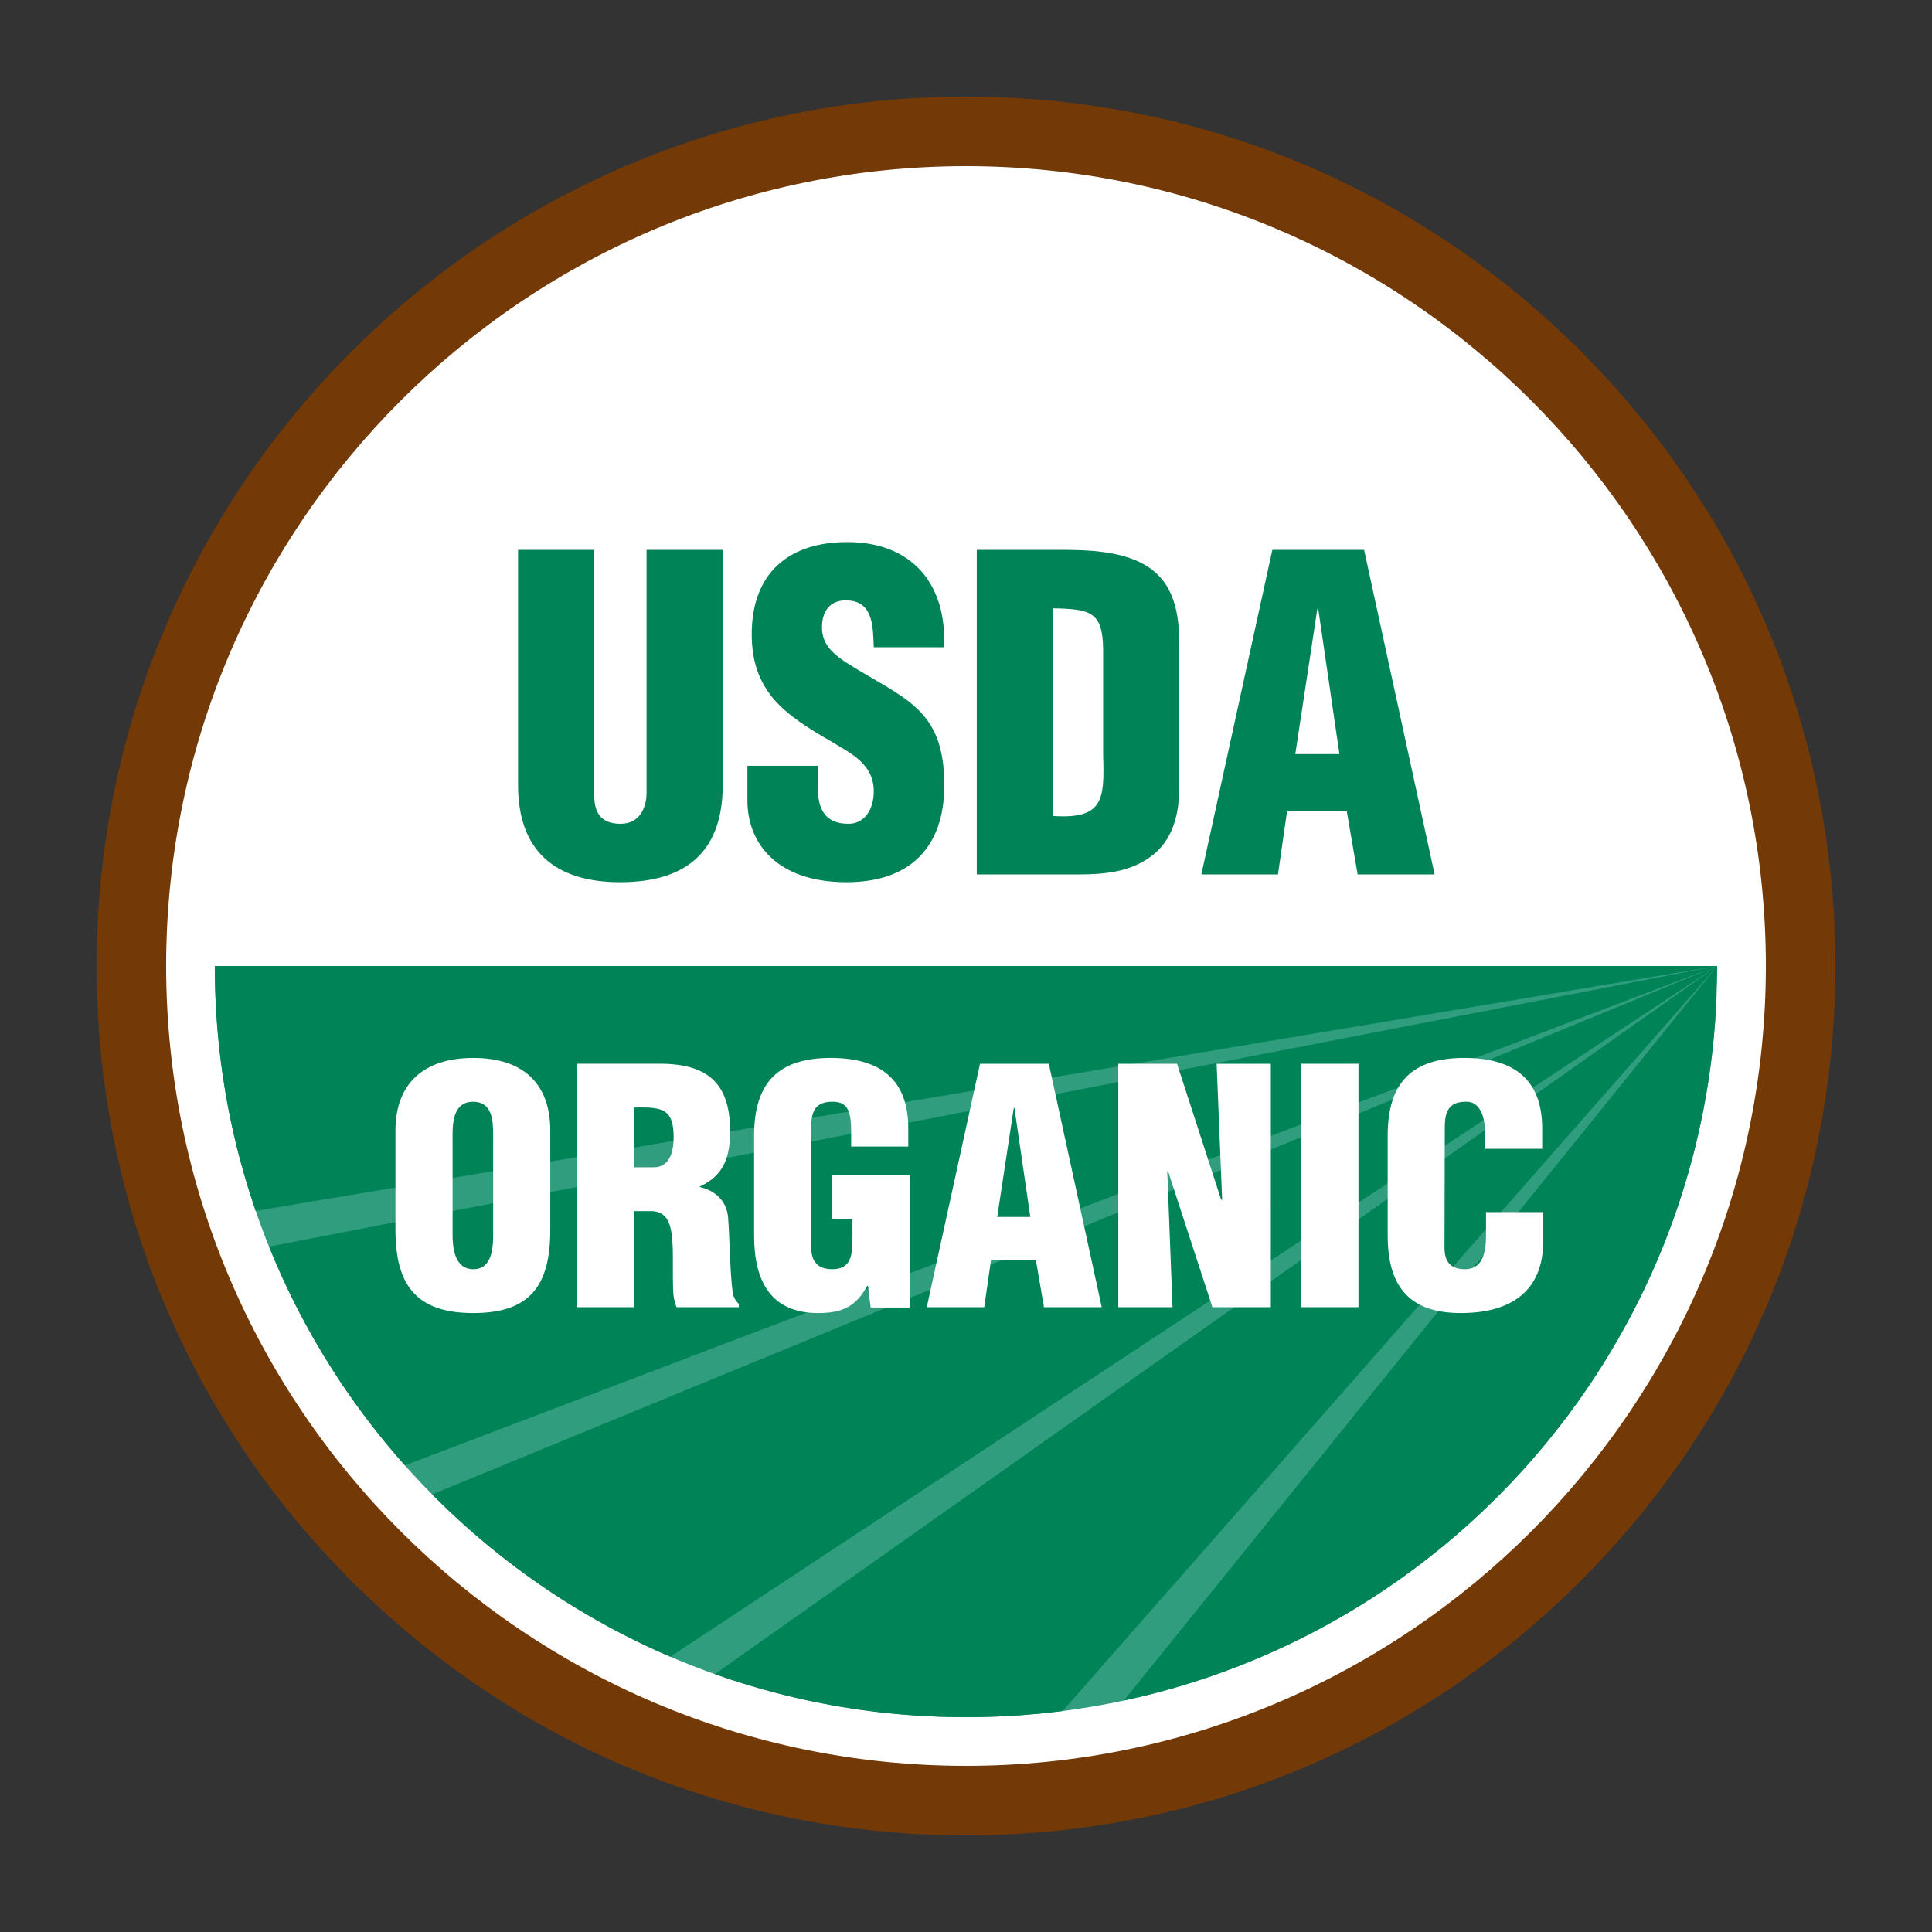
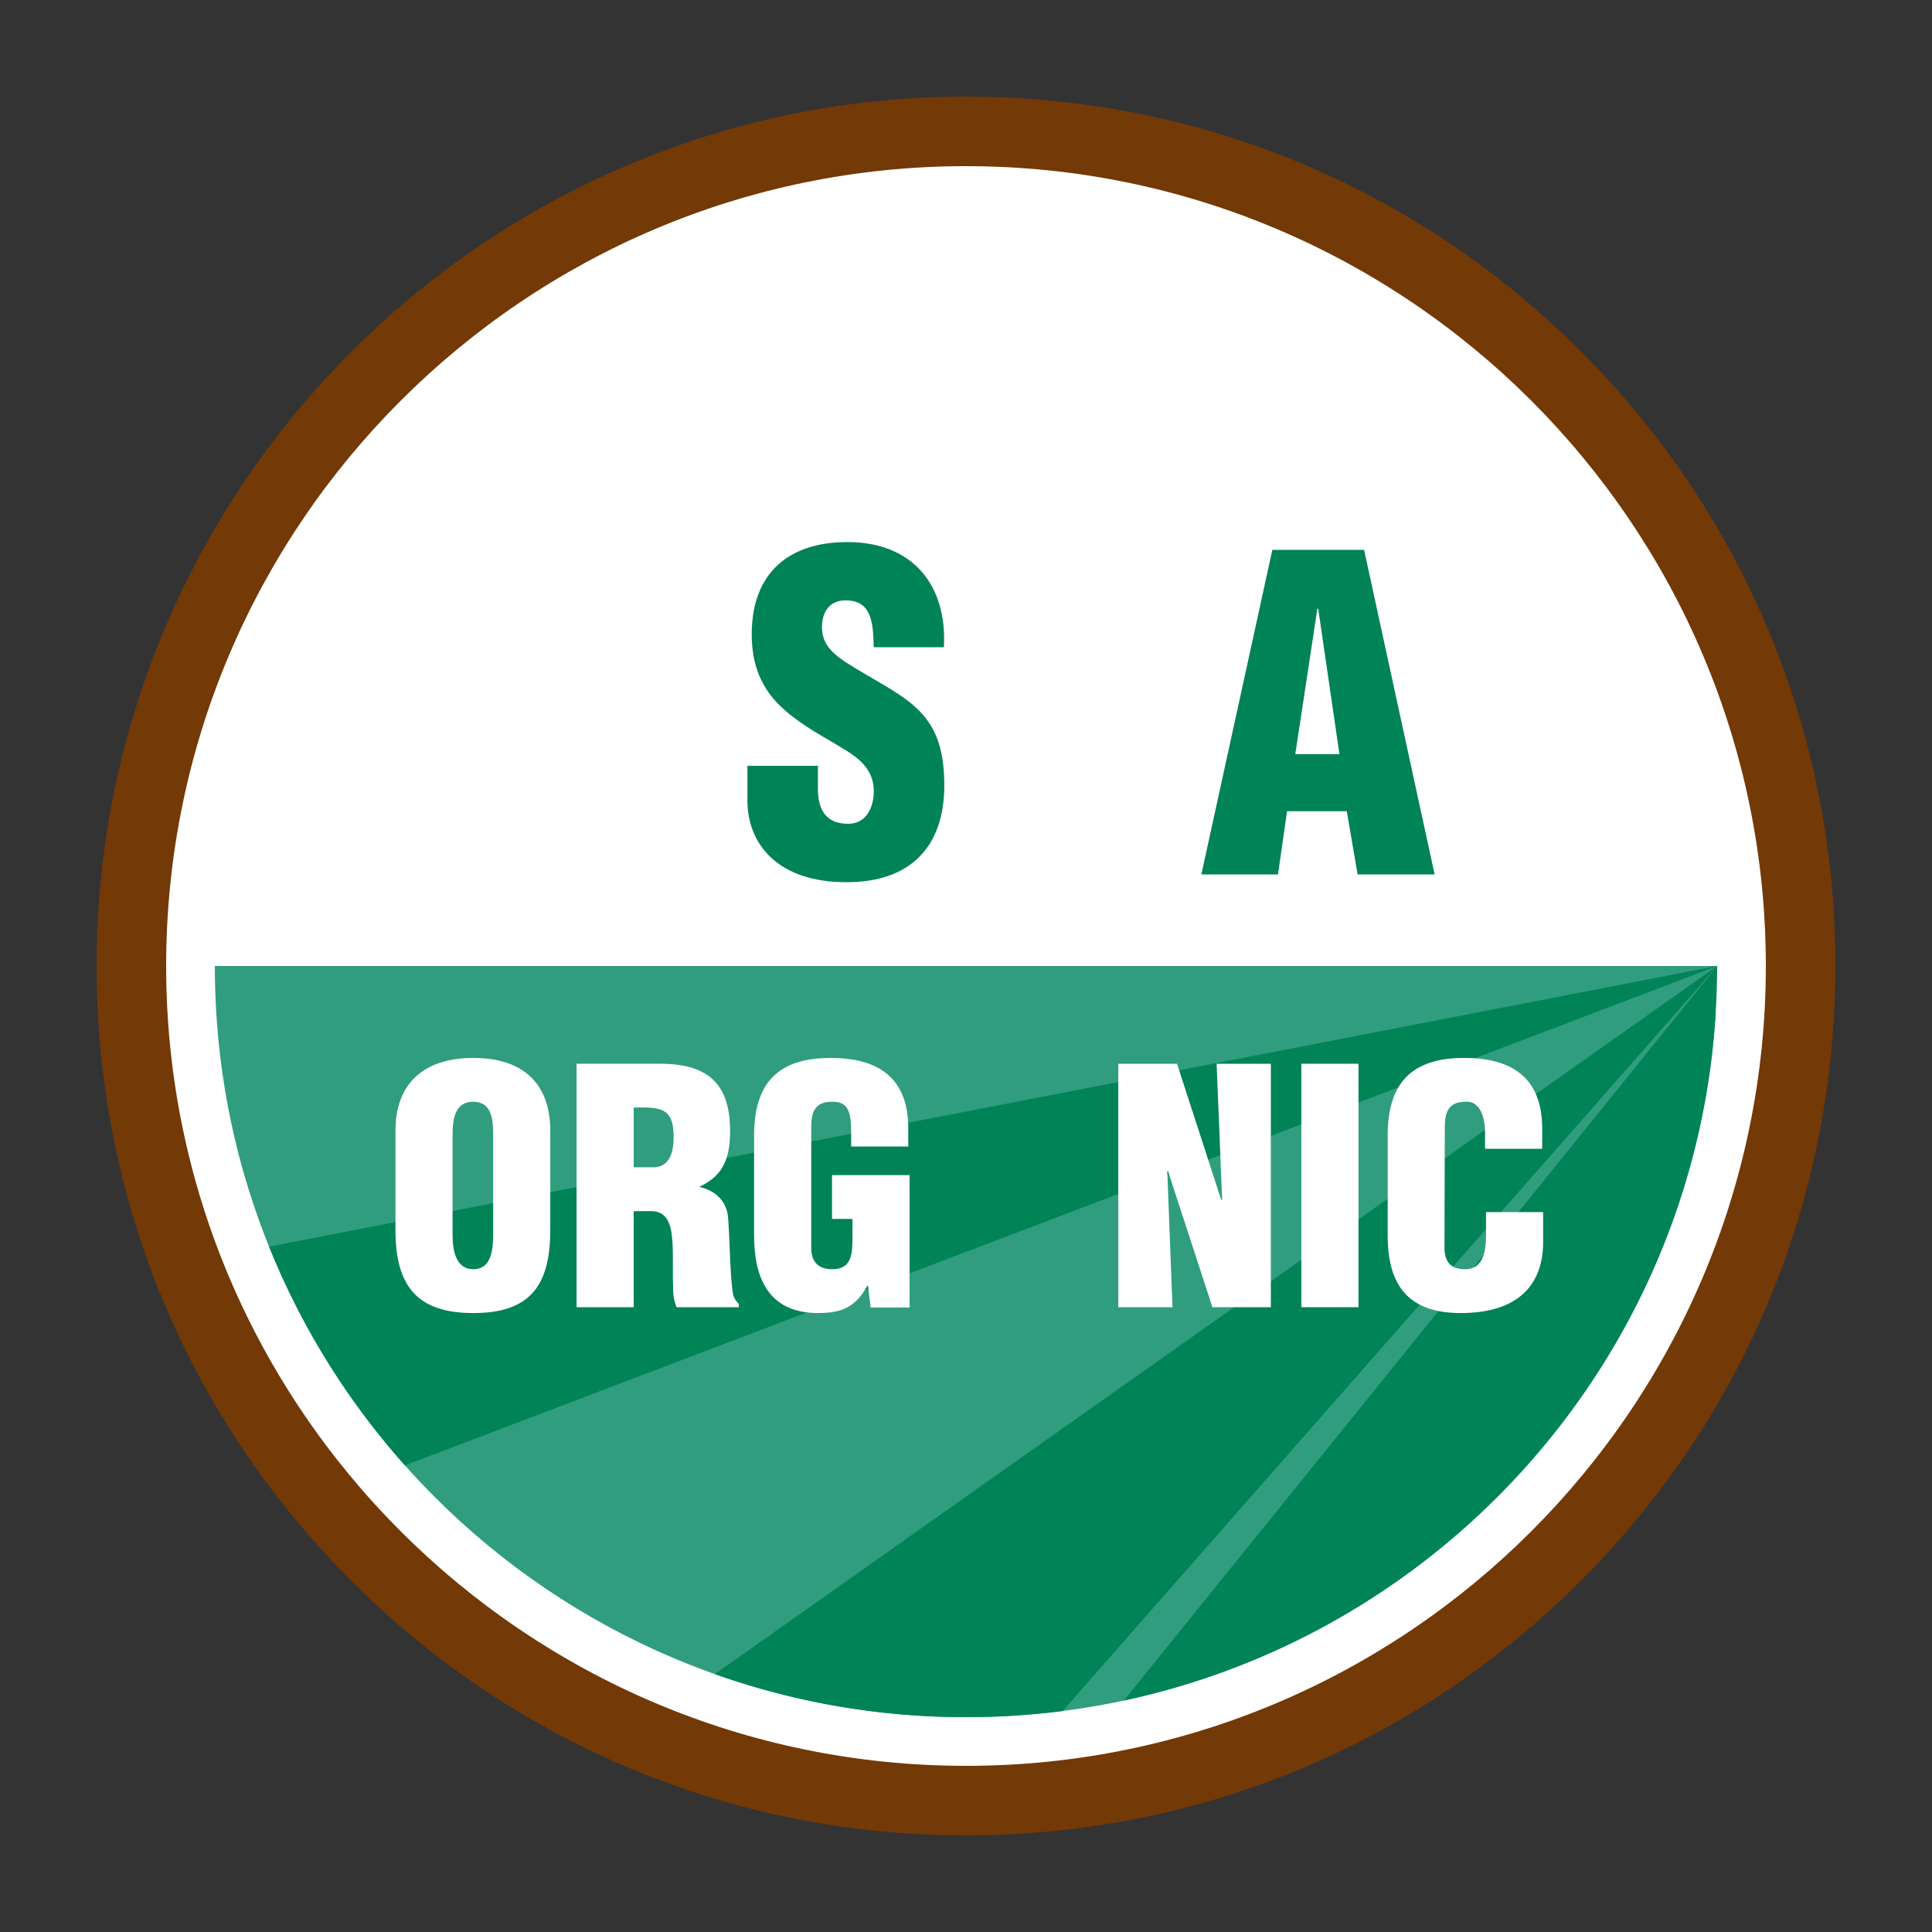
<svg xmlns="http://www.w3.org/2000/svg" id="usda" viewBox="0 0 1000 1000">
  <rect x="0" y="0" width="1000" height="1000" fill="#333333" stroke="none" />
  <title>USDA Organic Certified Seal</title>
  <g>
    <circle id="BG" cx="500" cy="500" r="432" fill="#fff" />
    <path id="Border" d="M500,950c-120.2,0-233.2-46.807-318.195-131.8S50,620.2,50,500C50,251.869,251.87,50,500,50c120.2,0,233.211,46.809,318.2,131.806S950,379.8,950,500,903.195,733.206,818.2,818.2,620.206,950,500,950Zm0-864C271.72,86,86,271.718,86,500S271.72,914,500,914,914,728.281,914,500,728.282,86,500,86Z" fill="#733907" />
    <path id="Field_BG" data-name="Field BG" d="M888.809,500c0,214.737-174.071,388.8-388.808,388.8-214.72,0-388.8-174.067-388.8-388.8Z" fill="#309d7e" />
    <g id="FIeld">
-       <path d="M888.809,500H111.2a388.234,388.234,0,0,0,21.158,126.774Z" fill="#008357" />
      <path d="M209.6,758.486,888.809,500,139.267,645.242A388.845,388.845,0,0,0,209.6,758.486Z" fill="#008357" />
-       <path d="M346.946,857.5,888.809,500,223.69,773.5A389.468,389.468,0,0,0,346.946,857.5Z" fill="#008357" />
      <path d="M500,888.8a392.521,392.521,0,0,0,50.023-3.194L888.809,500,370,866.506A388.092,388.092,0,0,0,500,888.8Z" fill="#008357" />
      <path d="M887.782,528.243,888.809,500,581.7,880.177C748.271,844.556,875.287,702.269,887.782,528.243Z" fill="#008357" />
    </g>
    <g id="ORGANIC">
      <path d="M255.255,638.97c0,7.221-.674,17.975-10.25,17.975s-10.756-10.754-10.756-17.975V587.223c0-7.725,1.186-16.971,10.591-16.971,9.742,0,10.416,9.246,10.416,16.971Zm29.569-53.76c0-24.2-13.945-37.632-39.819-37.632s-40.317,13.437-40.317,37.632v51.239c0,28.386,10.416,43.179,40.317,43.179s39.819-14.792,39.819-43.179Z" fill="#fff" />
      <path d="M327.99,573.278c14.455-.335,20.67.339,20.67,15.293,0,7.729-2.019,15.619-10.583,15.619H327.99Zm0,53.594h9.75c6.886.5,9.236,5.547,10.081,13.272s.161,18.149.676,29.23a26.053,26.053,0,0,0,1.68,7.229h32.249v-1.686a10.968,10.968,0,0,1-2.848-4.369c-1.688-8.06-1.853-29.734-2.691-39.815-.5-8.733-6.384-14.453-14.619-16.289v-.335c12.43-5.716,15.621-15.293,15.621-28.738,0-25.022-12.088-34.776-36.287-34.776H298.425V676.6H327.99Z" fill="#fff" />
      <path d="M450.634,676.768l-1.346-11.255h-.331c-6.049,10.75-12.771,14.114-25.537,14.114-25.032,0-33.1-17.305-33.1-40.153V587.731c0-27.382,12.6-40.153,39.651-40.153,25.2,0,40.151,10.746,40.151,36.454v9.411H440.56v-6.89c0-10.75-1.349-16.128-9.25-16.3-9.232-.165-11.416,4.873-11.416,13.11V645.69c0,7.055,3.191,11.255,10.918,11.255,10.083,0,10.42-8.064,10.42-16.131V630.9H430.649V608.228H470.8v68.54Z" fill="#fff" />
-       <path d="M533.293,629.894H516.161l8.568-56.443h.331ZM509.436,676.6l3.526-24.526h23.191l4.2,24.526h29.9L542.865,550.6H507.258L479.7,676.6Z" fill="#fff" />
      <path d="M604.524,606.041l-.331.335,2.687,70.226H578.82V550.6h30.408l22.852,70.4h.5l-2.856-70.4h28.06V676.6H627.541Z" fill="#fff" />
      <path d="M673.572,676.6V550.6h29.569V676.6Z" fill="#fff" />
      <path d="M768.659,594.613v-8.06c0-10.75-3.868-16.3-9.411-16.3-9.238-.165-11.416,4.873-11.416,13.11l-.169,62.328c0,7.055,2.852,11.255,10.577,11.255,10.081,0,10.924-10.42,10.924-18.144V627.377h29.565v15.458c0,21.674-12.429,36.793-42.667,36.793-27.221,0-37.8-14.449-37.8-40.153V587.731c0-27.382,12.6-40.153,39.645-40.153,25.2,0,40.323,10.746,40.323,36.454v10.581Z" fill="#fff" />
    </g>
    <g id="USDA-2" data-name="USDA">
-       <path d="M268.133,284.6h39.423V411.386c0,8.062,2.467,15.008,13.663,15.008,10.309,0,13.437-8.959,13.437-16.125V284.6h39.426V406.235c0,28.449-12.763,50.4-53.088,50.4-33.373,0-52.86-15.9-52.86-50.4Z" fill="#008357" />
      <path d="M423.366,396.38v11.876c0,9.625,3.136,18.138,15.68,18.138,9.179,0,13.214-8.3,13.214-16.8,0-14.115-11.647-19.494-21.953-25.765-12.1-6.946-22.4-13.435-29.789-21.944-7.166-8.516-11.424-18.822-11.424-33.6,0-31.587,19.04-47.715,49.5-47.715,34.279,0,51.742,22.842,49.955,54.431H452.26c-.44-9.857,0-23.3-12.994-24.191-8.062-.672-12.763,3.806-13.661,11.2-1.117,10.073,4.03,15.228,11.876,20.607,14.779,9.405,27.547,15.232,36.736,23.745s14.554,19.708,14.554,40.091c0,32.257-17.919,50.178-50.621,50.178-36.067,0-51.293-20.16-51.293-42.336V396.38Z" fill="#008357" />
-       <path d="M545,314.845c19.262.446,25.757,1.565,25.982,21.281V391c.673,22.4.444,33.151-25.982,31.36ZM558.658,452.6c12.1,0,24.639-1.123,34.946-7.842,11.424-7.168,16.579-19.482,16.8-36.285V333.887c0-16.137-2.465-32.485-17.693-41.45-12.763-7.386-30.016-7.834-44.353-7.834H505.572v168Z" fill="#008357" />
      <path d="M693.286,390.329H670.438l11.424-75.267h.448ZM661.479,452.6l4.7-32.7H697.09l5.607,32.7H742.56l-36.507-168H658.562l-36.737,168Z" fill="#008357" />
    </g>
  </g>
</svg>